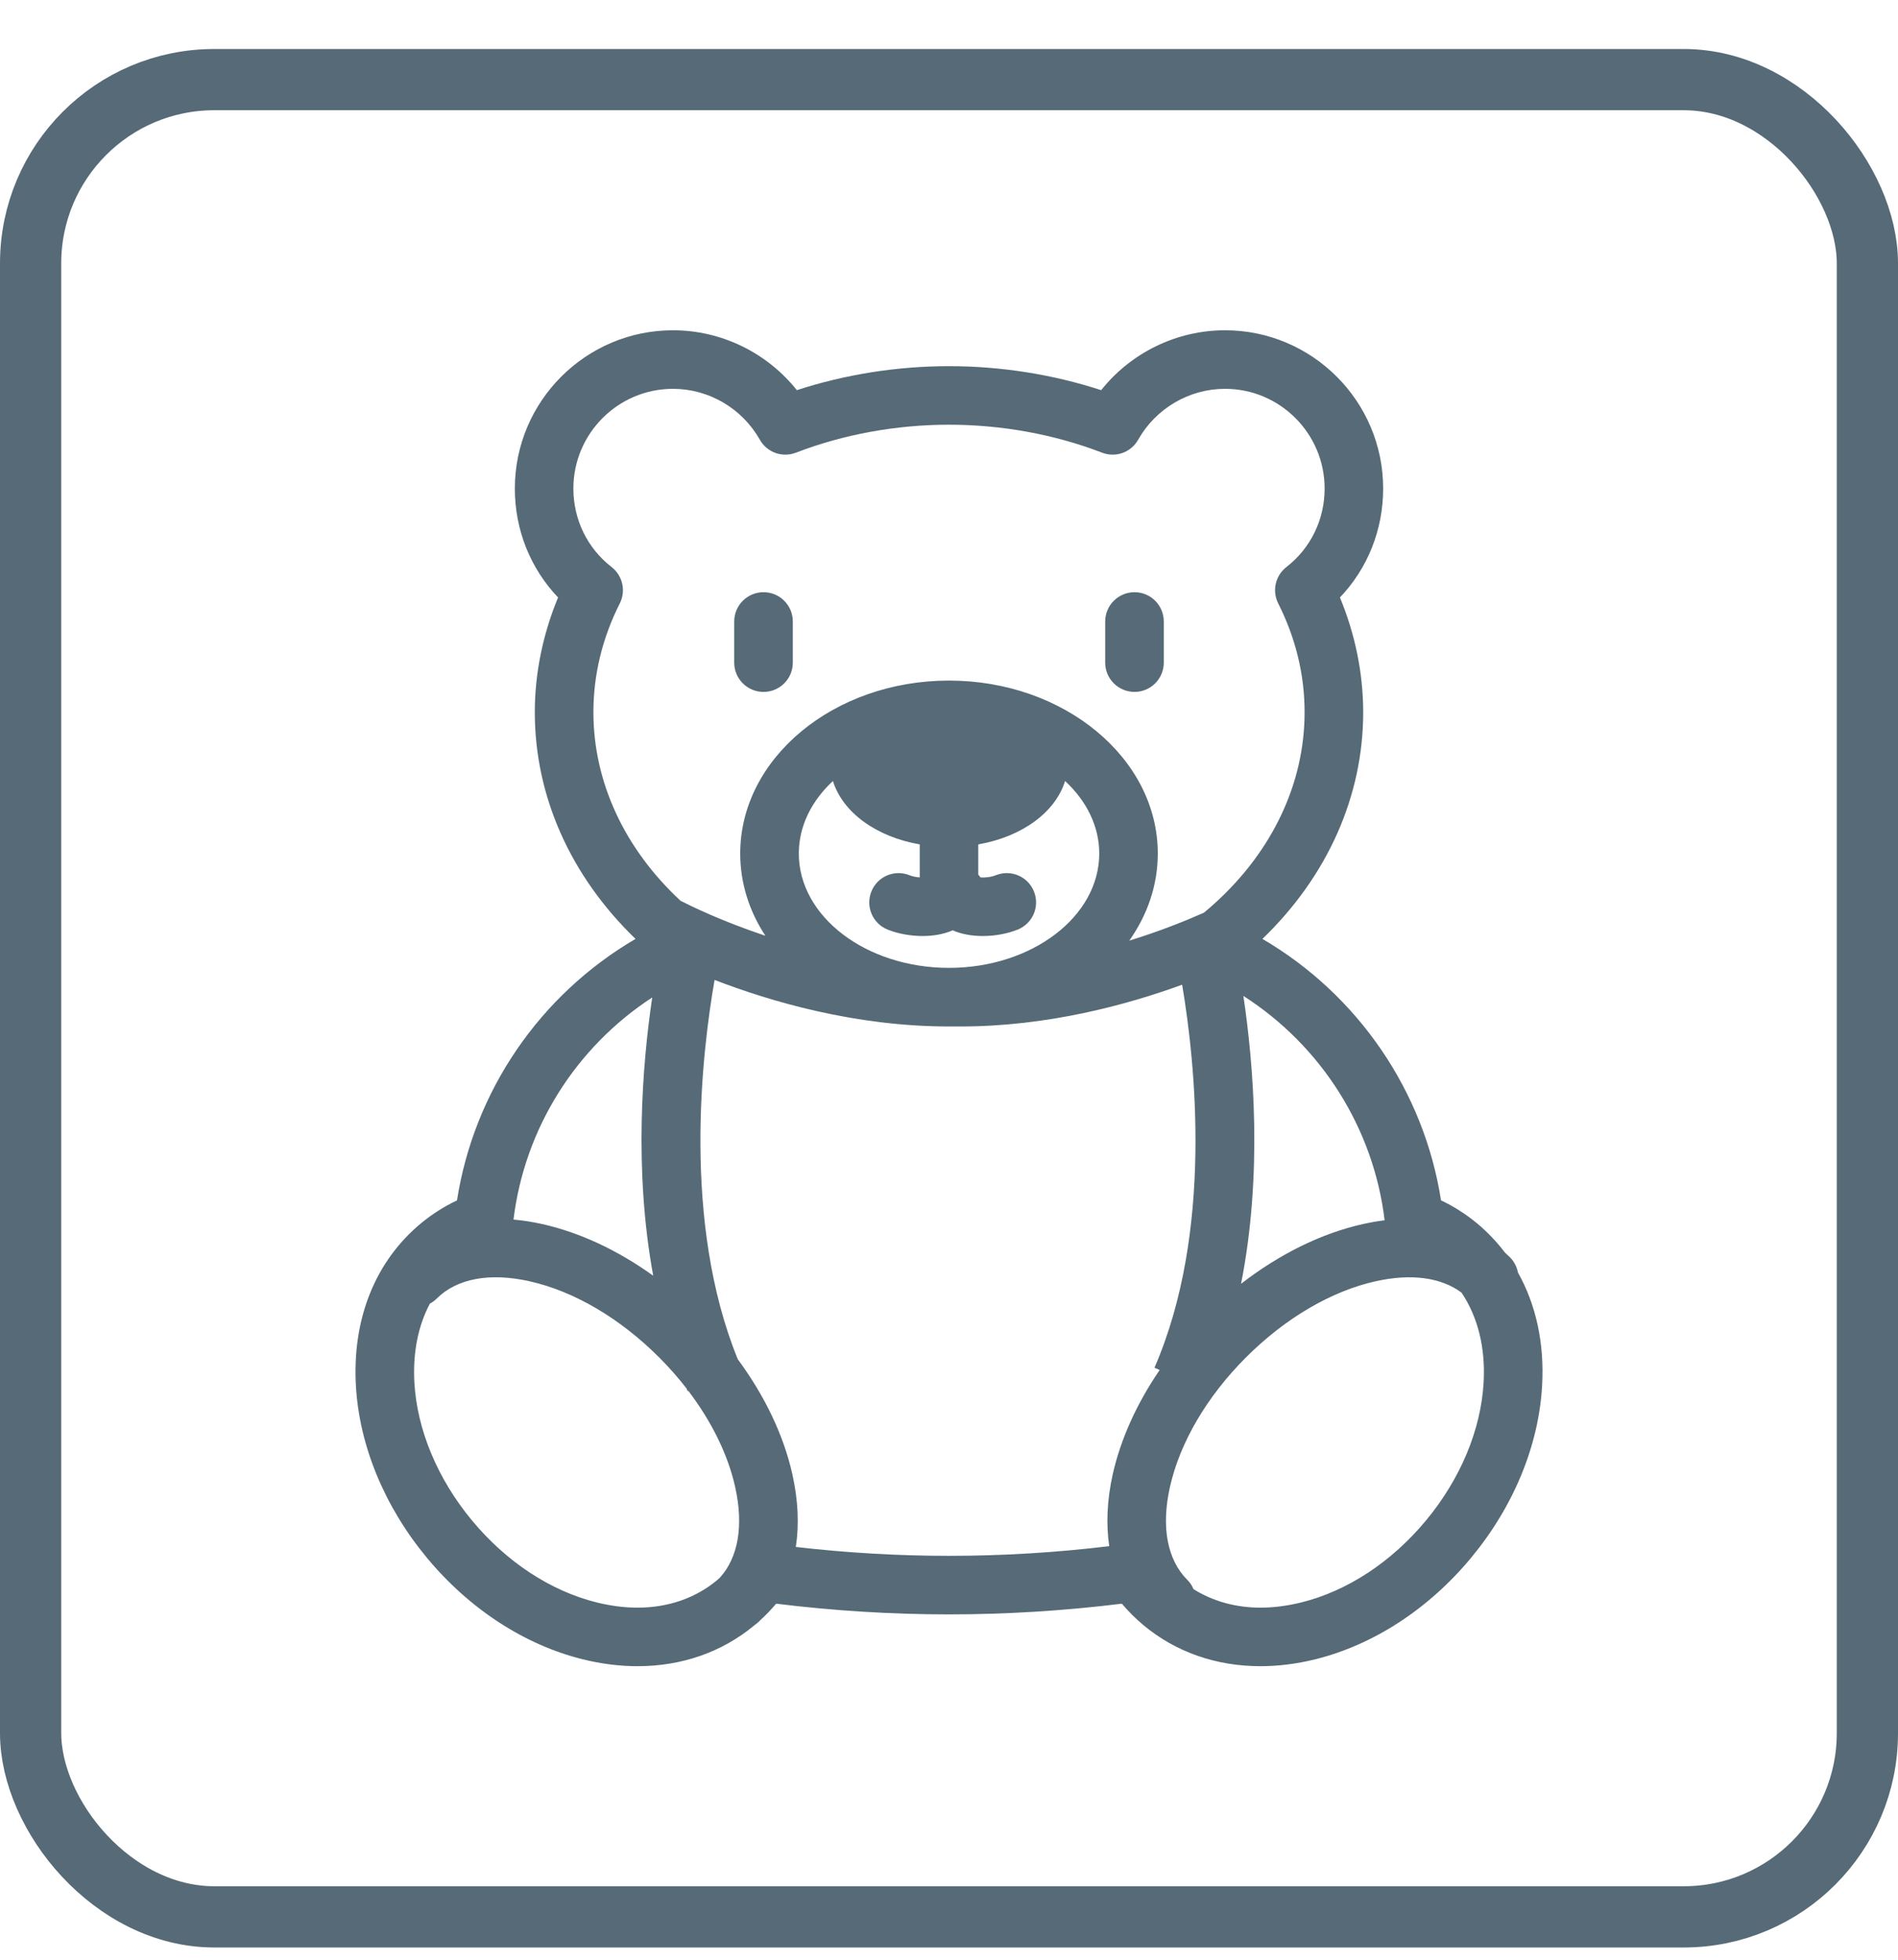
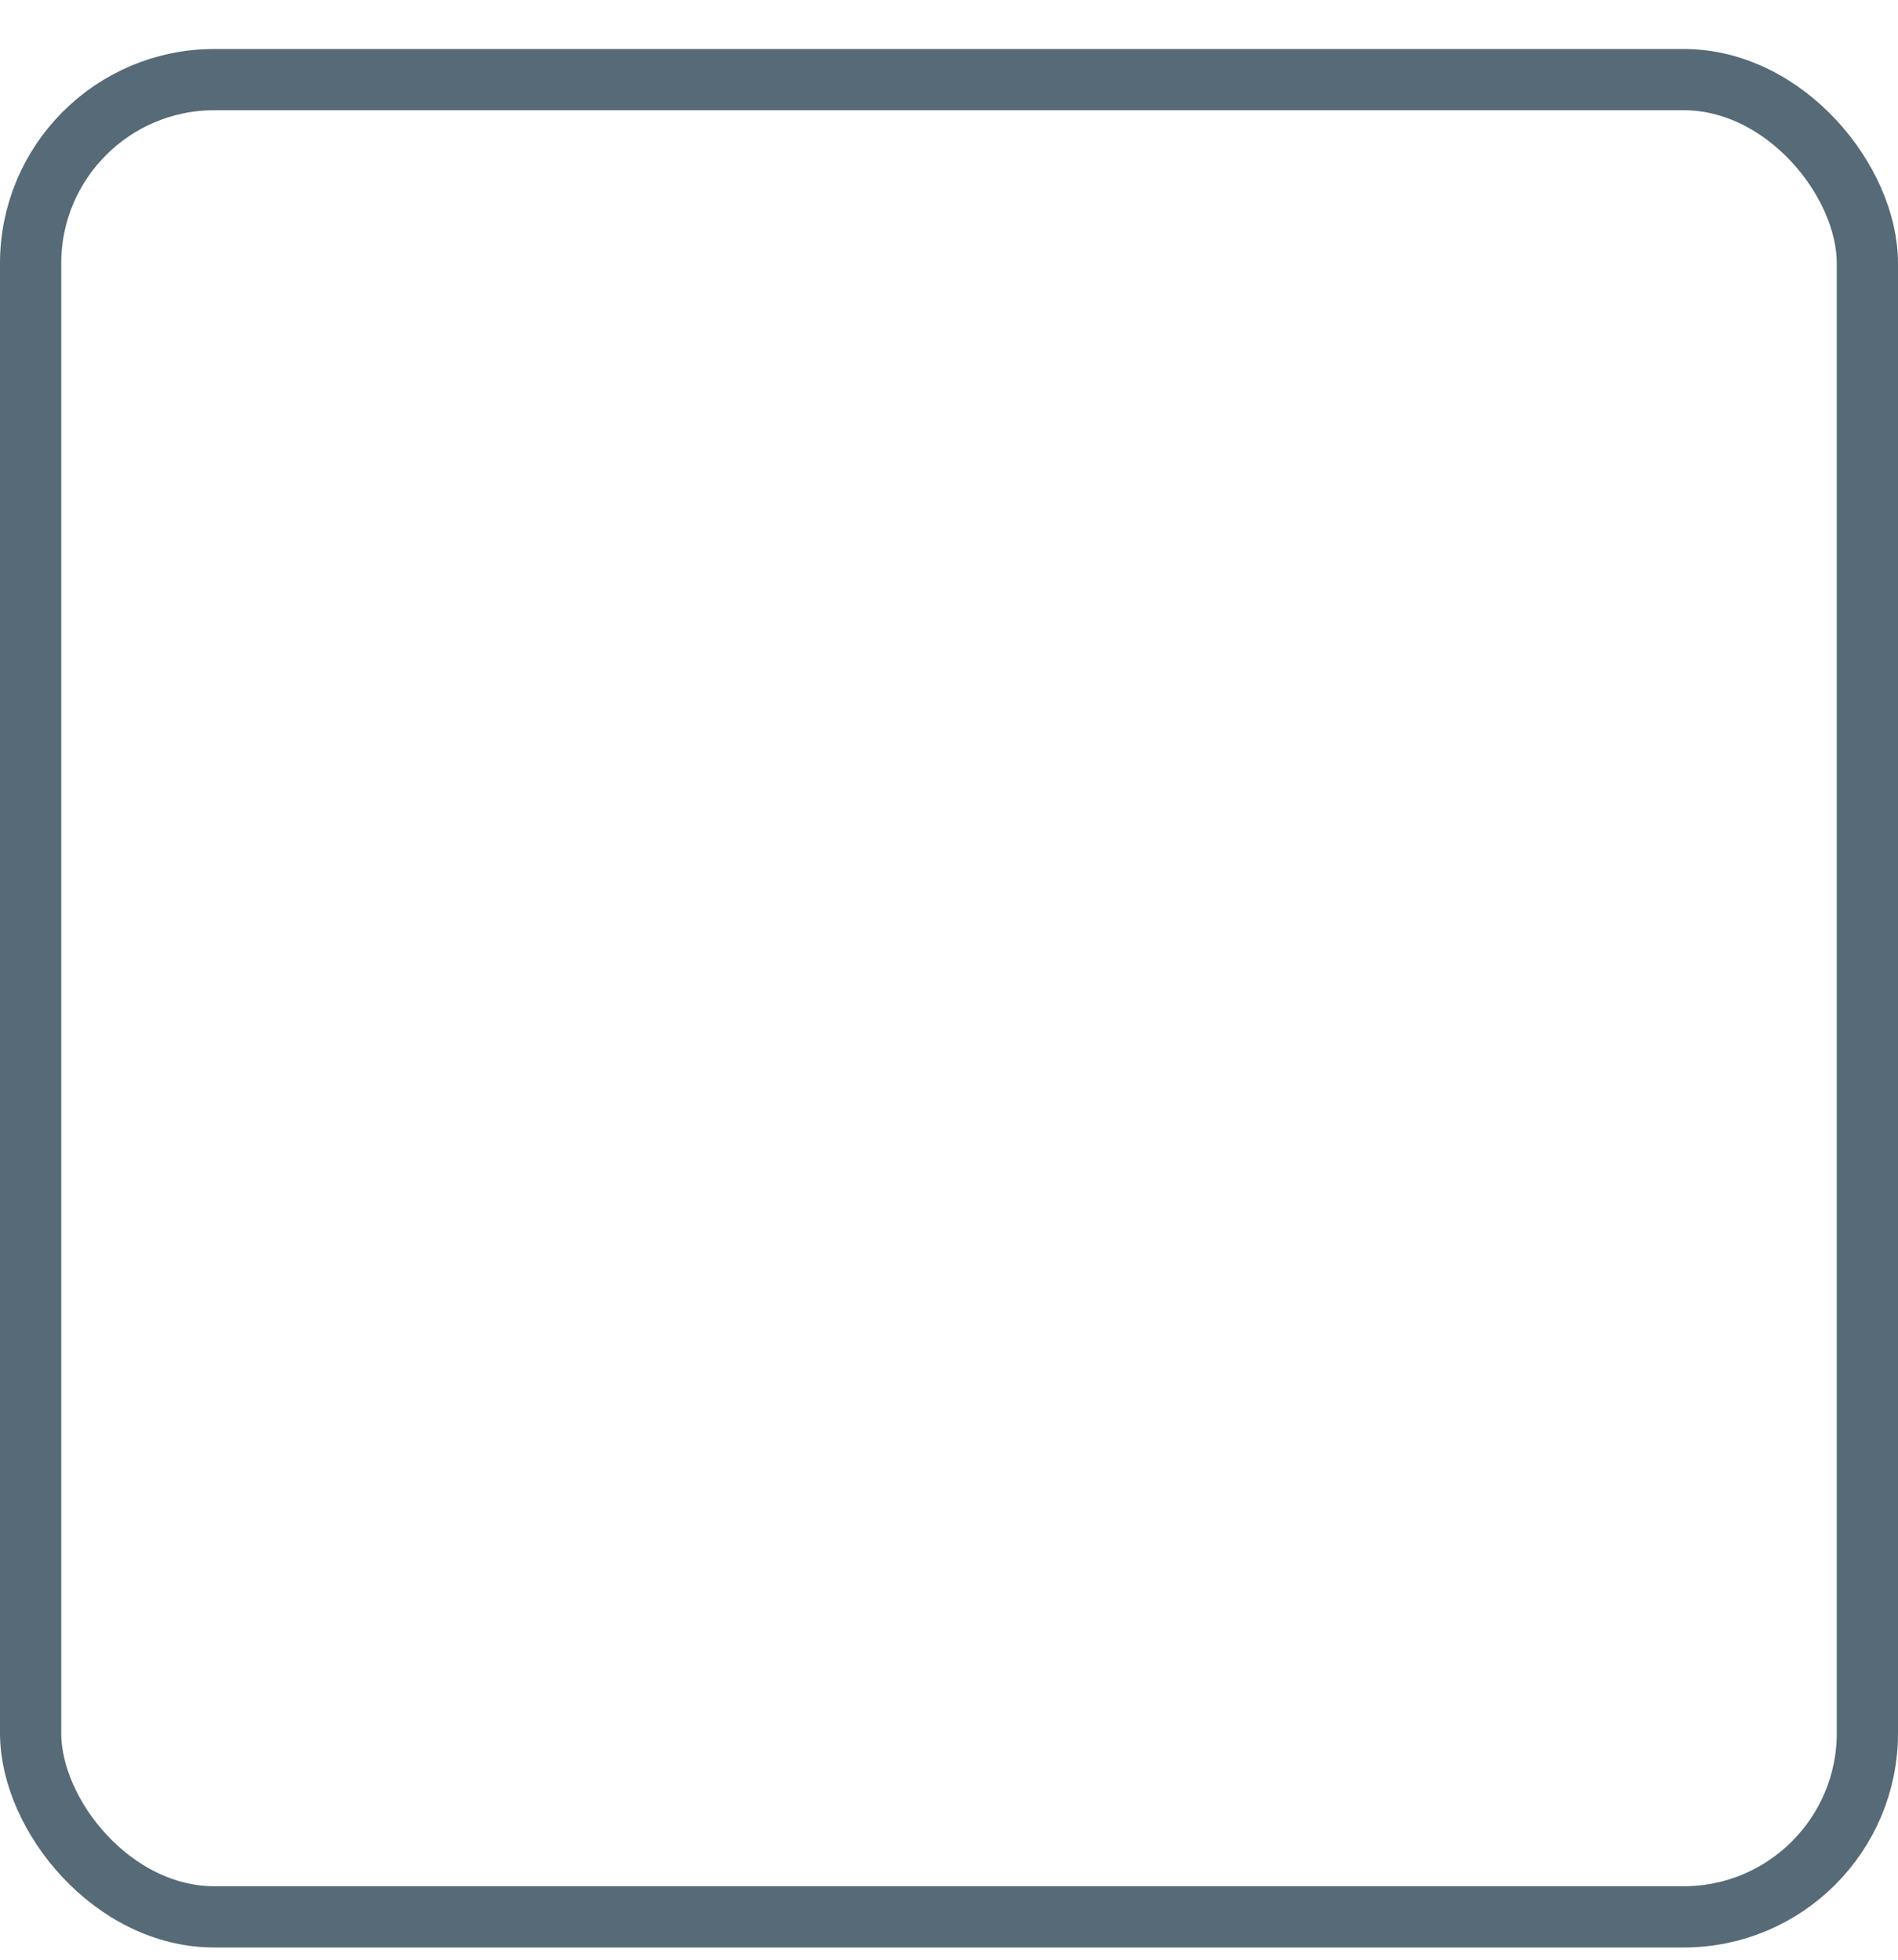
<svg xmlns="http://www.w3.org/2000/svg" width="31px" height="32px" viewBox="0 0 31 32" version="1.1">
  <title>icon-kids</title>
  <desc>Created with Sketch.</desc>
  <g id="Layout-Desktop" stroke="none" stroke-width="1" fill="none" fill-rule="evenodd">
    <g id="IHA-Icons-Hotelführer" transform="translate(-79, -224)">
      <g id="icon-kids" transform="translate(79.5, 225.3)">
        <rect id="Rectangle" stroke="#566A77" x="0" y="0" width="30" height="30" rx="3" />
-         <path d="M19.508,4.093 C20.932,4.093 22.091,5.252 22.091,6.677 C22.091,7.351 21.838,7.981 21.385,8.456 C21.634,9.055 21.765,9.697 21.765,10.33 C21.765,11.7 21.182,13.008 20.119,14.031 C21.685,14.947 22.758,16.521 23.036,18.3 C23.248,18.401 23.445,18.527 23.625,18.676 C23.797,18.819 23.948,18.979 24.08,19.153 C24.107,19.178 24.134,19.202 24.16,19.228 C24.231,19.299 24.275,19.386 24.292,19.477 C24.588,20.005 24.727,20.636 24.687,21.328 C24.632,22.305 24.22,23.302 23.528,24.136 C22.837,24.97 21.933,25.559 20.983,25.794 C20.681,25.869 20.379,25.907 20.087,25.907 C19.365,25.907 18.706,25.677 18.181,25.241 C18.052,25.134 17.932,25.015 17.823,24.886 C16.886,25.002 15.937,25.061 15,25.061 C14.063,25.061 13.114,25.002 12.177,24.886 C12.096,24.982 12.009,25.073 11.916,25.157 C11.911,25.162 11.906,25.168 11.901,25.173 C11.879,25.195 11.856,25.214 11.832,25.23 C11.828,25.234 11.823,25.238 11.819,25.241 C11.294,25.677 10.635,25.907 9.913,25.907 C9.621,25.907 9.319,25.869 9.017,25.794 C8.067,25.559 7.163,24.97 6.472,24.136 C5.78,23.302 5.368,22.305 5.313,21.328 C5.251,20.238 5.628,19.296 6.375,18.676 C6.555,18.527 6.752,18.401 6.964,18.301 C7.243,16.517 8.313,14.948 9.88,14.031 C8.818,13.007 8.235,11.7 8.235,10.33 C8.235,9.697 8.366,9.056 8.615,8.456 C8.162,7.981 7.909,7.351 7.909,6.677 C7.909,5.252 9.068,4.093 10.492,4.093 C11.284,4.093 12.028,4.46 12.515,5.071 C13.302,4.814 14.153,4.679 15,4.679 C15.847,4.679 16.698,4.814 17.485,5.071 C17.972,4.46 18.716,4.093 19.508,4.093 Z M23.371,19.807 C23.039,19.559 22.549,19.492 21.971,19.621 C21.244,19.782 20.492,20.224 19.851,20.864 C19.211,21.504 18.77,22.257 18.608,22.983 C18.463,23.632 18.564,24.169 18.892,24.497 C18.937,24.542 18.971,24.594 18.994,24.649 C19.309,24.846 19.681,24.951 20.087,24.951 C20.302,24.951 20.526,24.922 20.753,24.866 C21.506,24.68 22.23,24.204 22.792,23.526 C23.354,22.848 23.688,22.048 23.732,21.274 C23.764,20.706 23.637,20.202 23.371,19.807 Z M8.146,19.621 C7.497,19.476 6.96,19.577 6.632,19.905 C6.598,19.938 6.561,19.966 6.521,19.987 C6.328,20.351 6.241,20.79 6.268,21.274 C6.312,22.048 6.646,22.848 7.208,23.526 C7.77,24.204 8.494,24.68 9.247,24.866 C9.474,24.922 9.698,24.951 9.913,24.951 C10.409,24.951 10.857,24.797 11.209,24.505 C11.225,24.491 11.241,24.476 11.257,24.462 C11.558,24.132 11.648,23.61 11.508,22.983 C11.391,22.455 11.124,21.913 10.742,21.41 L10.742,21.41 L10.731,21.415 L10.731,21.415 L10.714,21.373 C10.578,21.197 10.428,21.027 10.265,20.864 C9.625,20.224 8.872,19.782 8.146,19.621 Z M11.171,14.701 C10.962,15.899 10.638,18.655 11.55,20.895 C11.99,21.49 12.3,22.137 12.442,22.775 C12.536,23.198 12.554,23.597 12.498,23.96 C13.33,24.056 14.169,24.105 15,24.105 C15.869,24.105 16.747,24.052 17.617,23.947 C17.564,23.588 17.581,23.193 17.674,22.775 C17.803,22.199 18.067,21.617 18.441,21.07 L18.441,21.07 L18.356,21.033 C19.322,18.812 19.021,16.041 18.808,14.779 C17.906,15.108 16.611,15.461 15.187,15.461 L15.187,15.461 C15.125,15.459 15.063,15.461 15,15.461 C13.462,15.461 12.074,15.05 11.171,14.701 Z M19.808,14.962 C19.974,16.072 20.125,17.872 19.77,19.663 C20.396,19.178 21.084,18.838 21.763,18.687 C21.882,18.66 21.999,18.64 22.115,18.626 C21.935,17.125 21.083,15.778 19.808,14.962 Z M10.153,14.987 C8.902,15.803 8.068,17.128 7.887,18.614 C8.039,18.628 8.194,18.651 8.354,18.687 C8.969,18.824 9.592,19.116 10.169,19.531 C9.85,17.796 9.992,16.071 10.153,14.987 Z M16.896,11.453 C16.736,11.966 16.19,12.364 15.478,12.488 L15.478,12.488 L15.478,12.982 C15.491,12.996 15.503,13.011 15.514,13.027 C15.583,13.032 15.682,13.025 15.766,12.991 C16.012,12.893 16.29,13.012 16.388,13.258 C16.486,13.503 16.367,13.781 16.122,13.879 C15.958,13.945 15.755,13.984 15.551,13.984 C15.38,13.984 15.208,13.956 15.06,13.891 C14.912,13.956 14.74,13.984 14.569,13.984 C14.365,13.984 14.162,13.945 13.998,13.879 C13.753,13.781 13.634,13.503 13.732,13.258 C13.83,13.012 14.108,12.893 14.354,12.991 C14.407,13.013 14.467,13.023 14.522,13.027 L14.522,13.027 L14.522,12.488 C13.81,12.364 13.264,11.966 13.104,11.453 C12.756,11.776 12.547,12.188 12.547,12.637 C12.547,13.667 13.647,14.504 15,14.504 C16.353,14.504 17.454,13.667 17.454,12.637 C17.454,12.188 17.244,11.776 16.896,11.453 Z M19.508,5.049 C18.923,5.049 18.379,5.368 18.089,5.881 C17.972,6.088 17.722,6.177 17.501,6.092 C16.726,5.793 15.862,5.635 15,5.635 C14.139,5.635 13.274,5.793 12.499,6.092 C12.278,6.177 12.028,6.088 11.911,5.881 C11.621,5.368 11.077,5.049 10.492,5.049 C9.595,5.049 8.865,5.779 8.865,6.677 C8.865,7.184 9.093,7.652 9.489,7.959 C9.67,8.1 9.726,8.348 9.623,8.553 C9.337,9.12 9.192,9.718 9.192,10.33 C9.192,11.466 9.698,12.558 10.616,13.409 C10.772,13.489 11.279,13.739 12.001,13.98 C11.739,13.581 11.59,13.123 11.59,12.637 C11.59,11.08 13.12,9.813 15,9.813 C16.88,9.813 18.41,11.08 18.41,12.637 C18.41,13.156 18.24,13.641 17.944,14.06 C18.452,13.903 18.871,13.733 19.164,13.603 C19.224,13.553 19.284,13.502 19.343,13.448 C20.288,12.59 20.808,11.483 20.808,10.33 C20.808,9.718 20.663,9.12 20.377,8.553 C20.274,8.348 20.33,8.1 20.511,7.959 C20.907,7.652 21.135,7.184 21.135,6.677 C21.135,5.779 20.405,5.049 19.508,5.049 Z M11.971,8.37 C12.235,8.37 12.449,8.584 12.449,8.848 L12.449,8.848 L12.449,9.52 C12.449,9.784 12.235,9.998 11.971,9.998 C11.706,9.998 11.492,9.784 11.492,9.52 L11.492,9.52 L11.492,8.848 C11.492,8.584 11.706,8.37 11.971,8.37 Z M18.03,8.37 C18.294,8.37 18.508,8.584 18.508,8.848 L18.508,8.848 L18.508,9.52 C18.508,9.784 18.294,9.998 18.03,9.998 C17.766,9.998 17.551,9.784 17.551,9.52 L17.551,9.52 L17.551,8.848 C17.551,8.584 17.766,8.37 18.03,8.37 Z" id="Combined-Shape" fill="#566A77" />
      </g>
    </g>
  </g>
</svg>